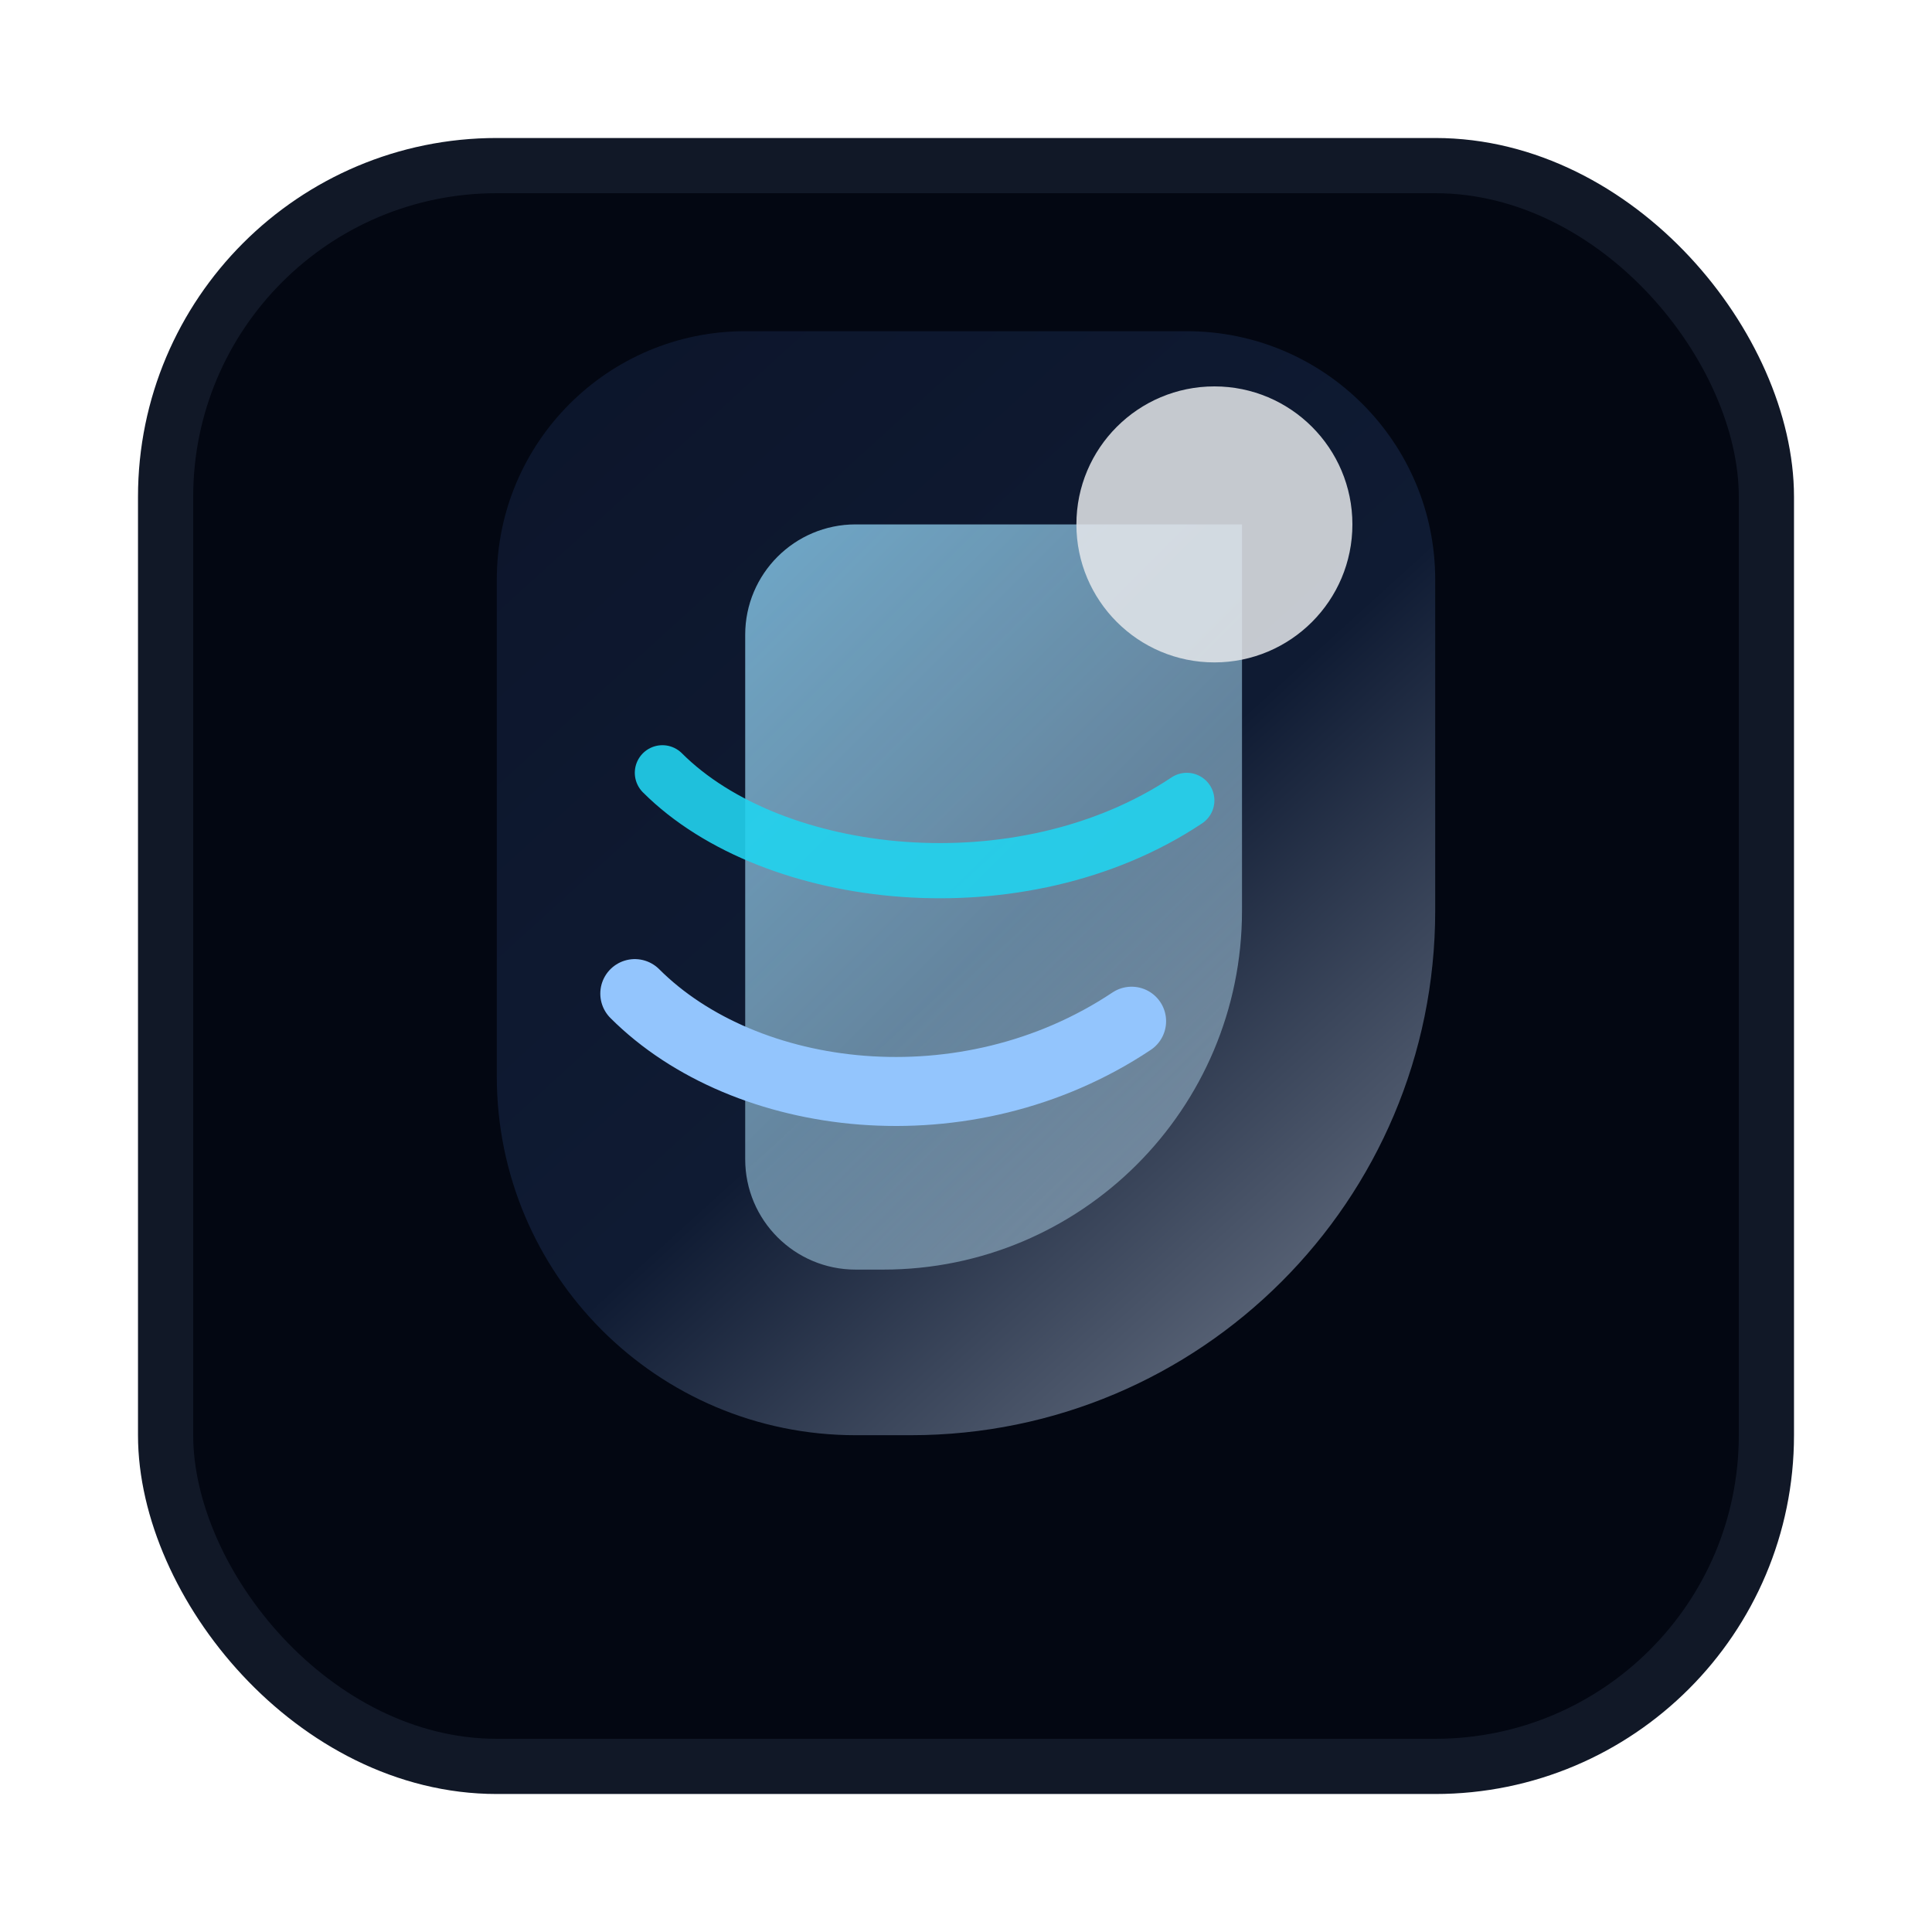
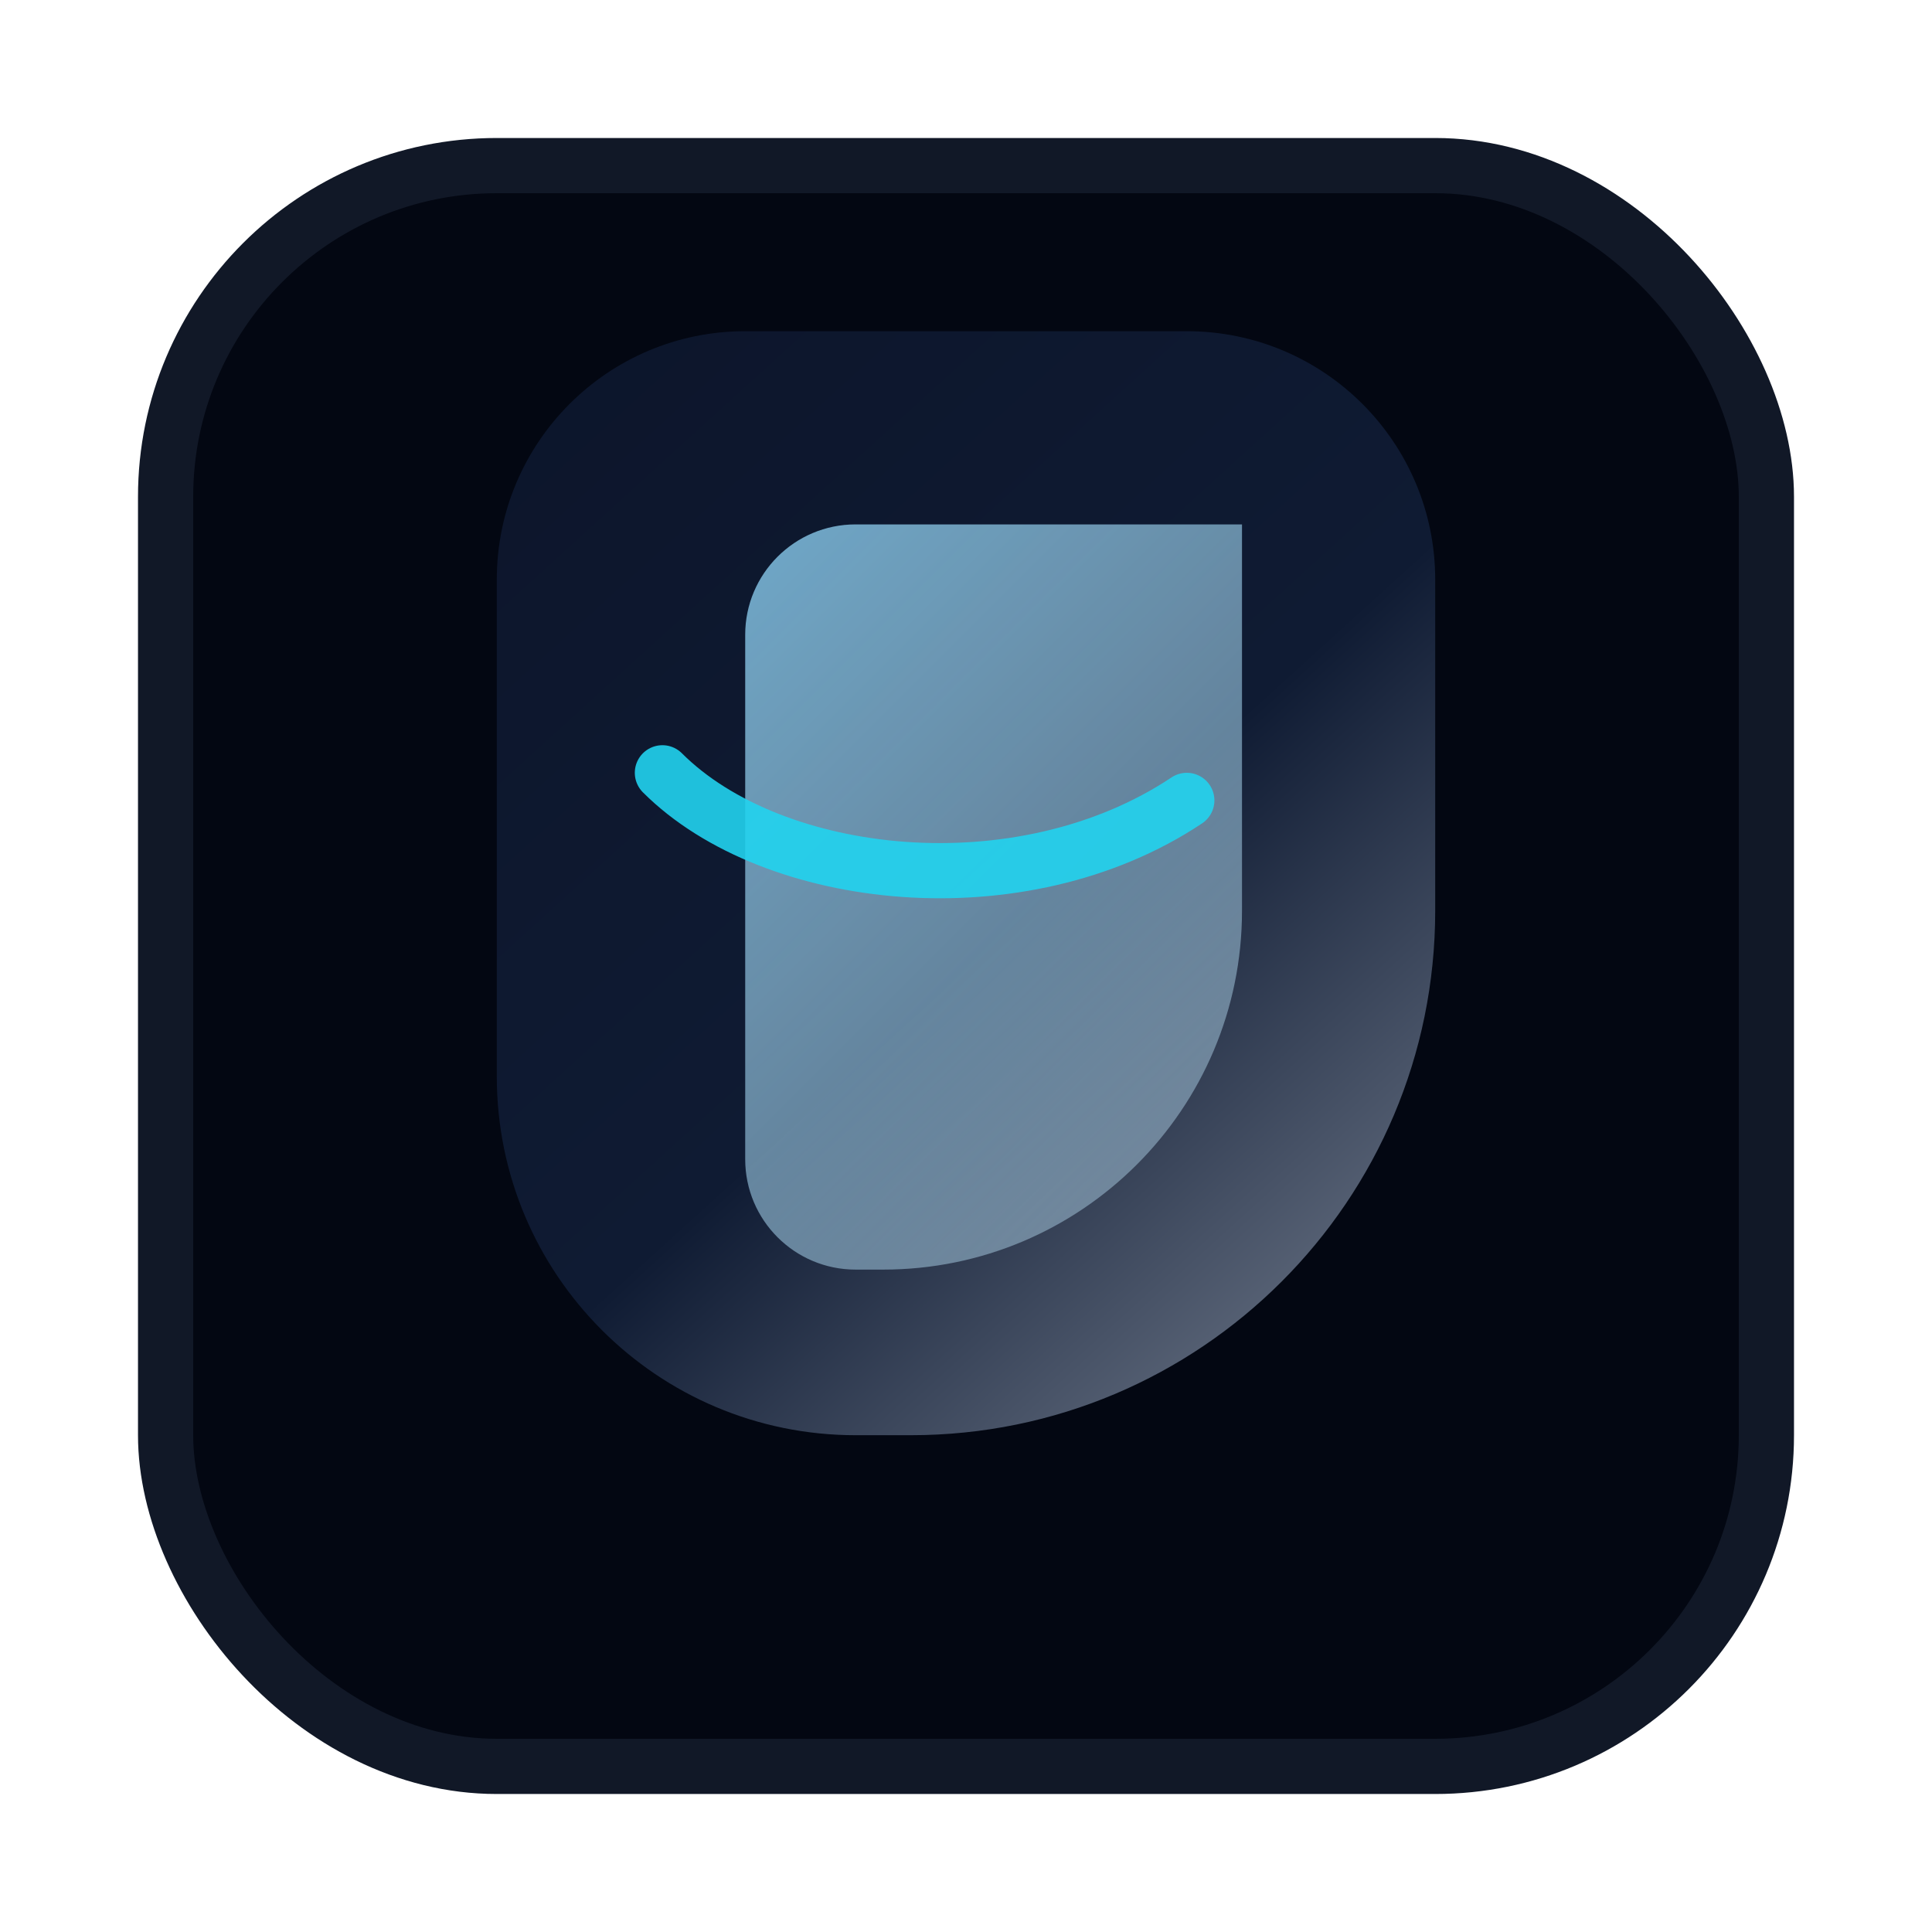
<svg xmlns="http://www.w3.org/2000/svg" width="140" height="140" viewBox="0 0 140 140" fill="none">
  <defs>
    <linearGradient id="night" x1="20" y1="15" x2="120" y2="125" gradientUnits="userSpaceOnUse">
      <stop stop-color="#0B1328" />
      <stop offset="0.5" stop-color="#0F1B33" />
      <stop offset="1" stop-color="#AEB7C4" />
    </linearGradient>
    <linearGradient id="glow" x1="30" y1="30" x2="110" y2="110" gradientUnits="userSpaceOnUse">
      <stop stop-color="#7DD3FC" stop-opacity="0.9" />
      <stop offset="1" stop-color="#CBD5E1" stop-opacity="0.25" />
    </linearGradient>
  </defs>
  <rect x="12" y="12" width="116" height="116" rx="24" fill="#030712" stroke="#111827" stroke-width="4" />
  <path d="M36 42C36 32.059 44.059 24 54 24H86C95.941 24 104 32.059 104 42V66C104 86.987 86.987 104 66 104H62C47.641 104 36 92.359 36 78V42Z" fill="url(#night)" />
  <path d="M54 46C54 41.582 57.582 38 62 38H90V66C90 80.359 78.359 92 64 92H62C57.582 92 54 88.418 54 84V46Z" fill="url(#glow)" />
-   <circle cx="88" cy="38" r="10" fill="#E5E7EB" opacity="0.85" />
-   <path d="M46 72C54 80 70 82 82 74" stroke="#93C5FD" stroke-width="5" stroke-linecap="round" />
  <path d="M48 56C56 64 74 66 86 58" stroke="#22D3EE" stroke-width="4" stroke-linecap="round" opacity="0.9" />
</svg>